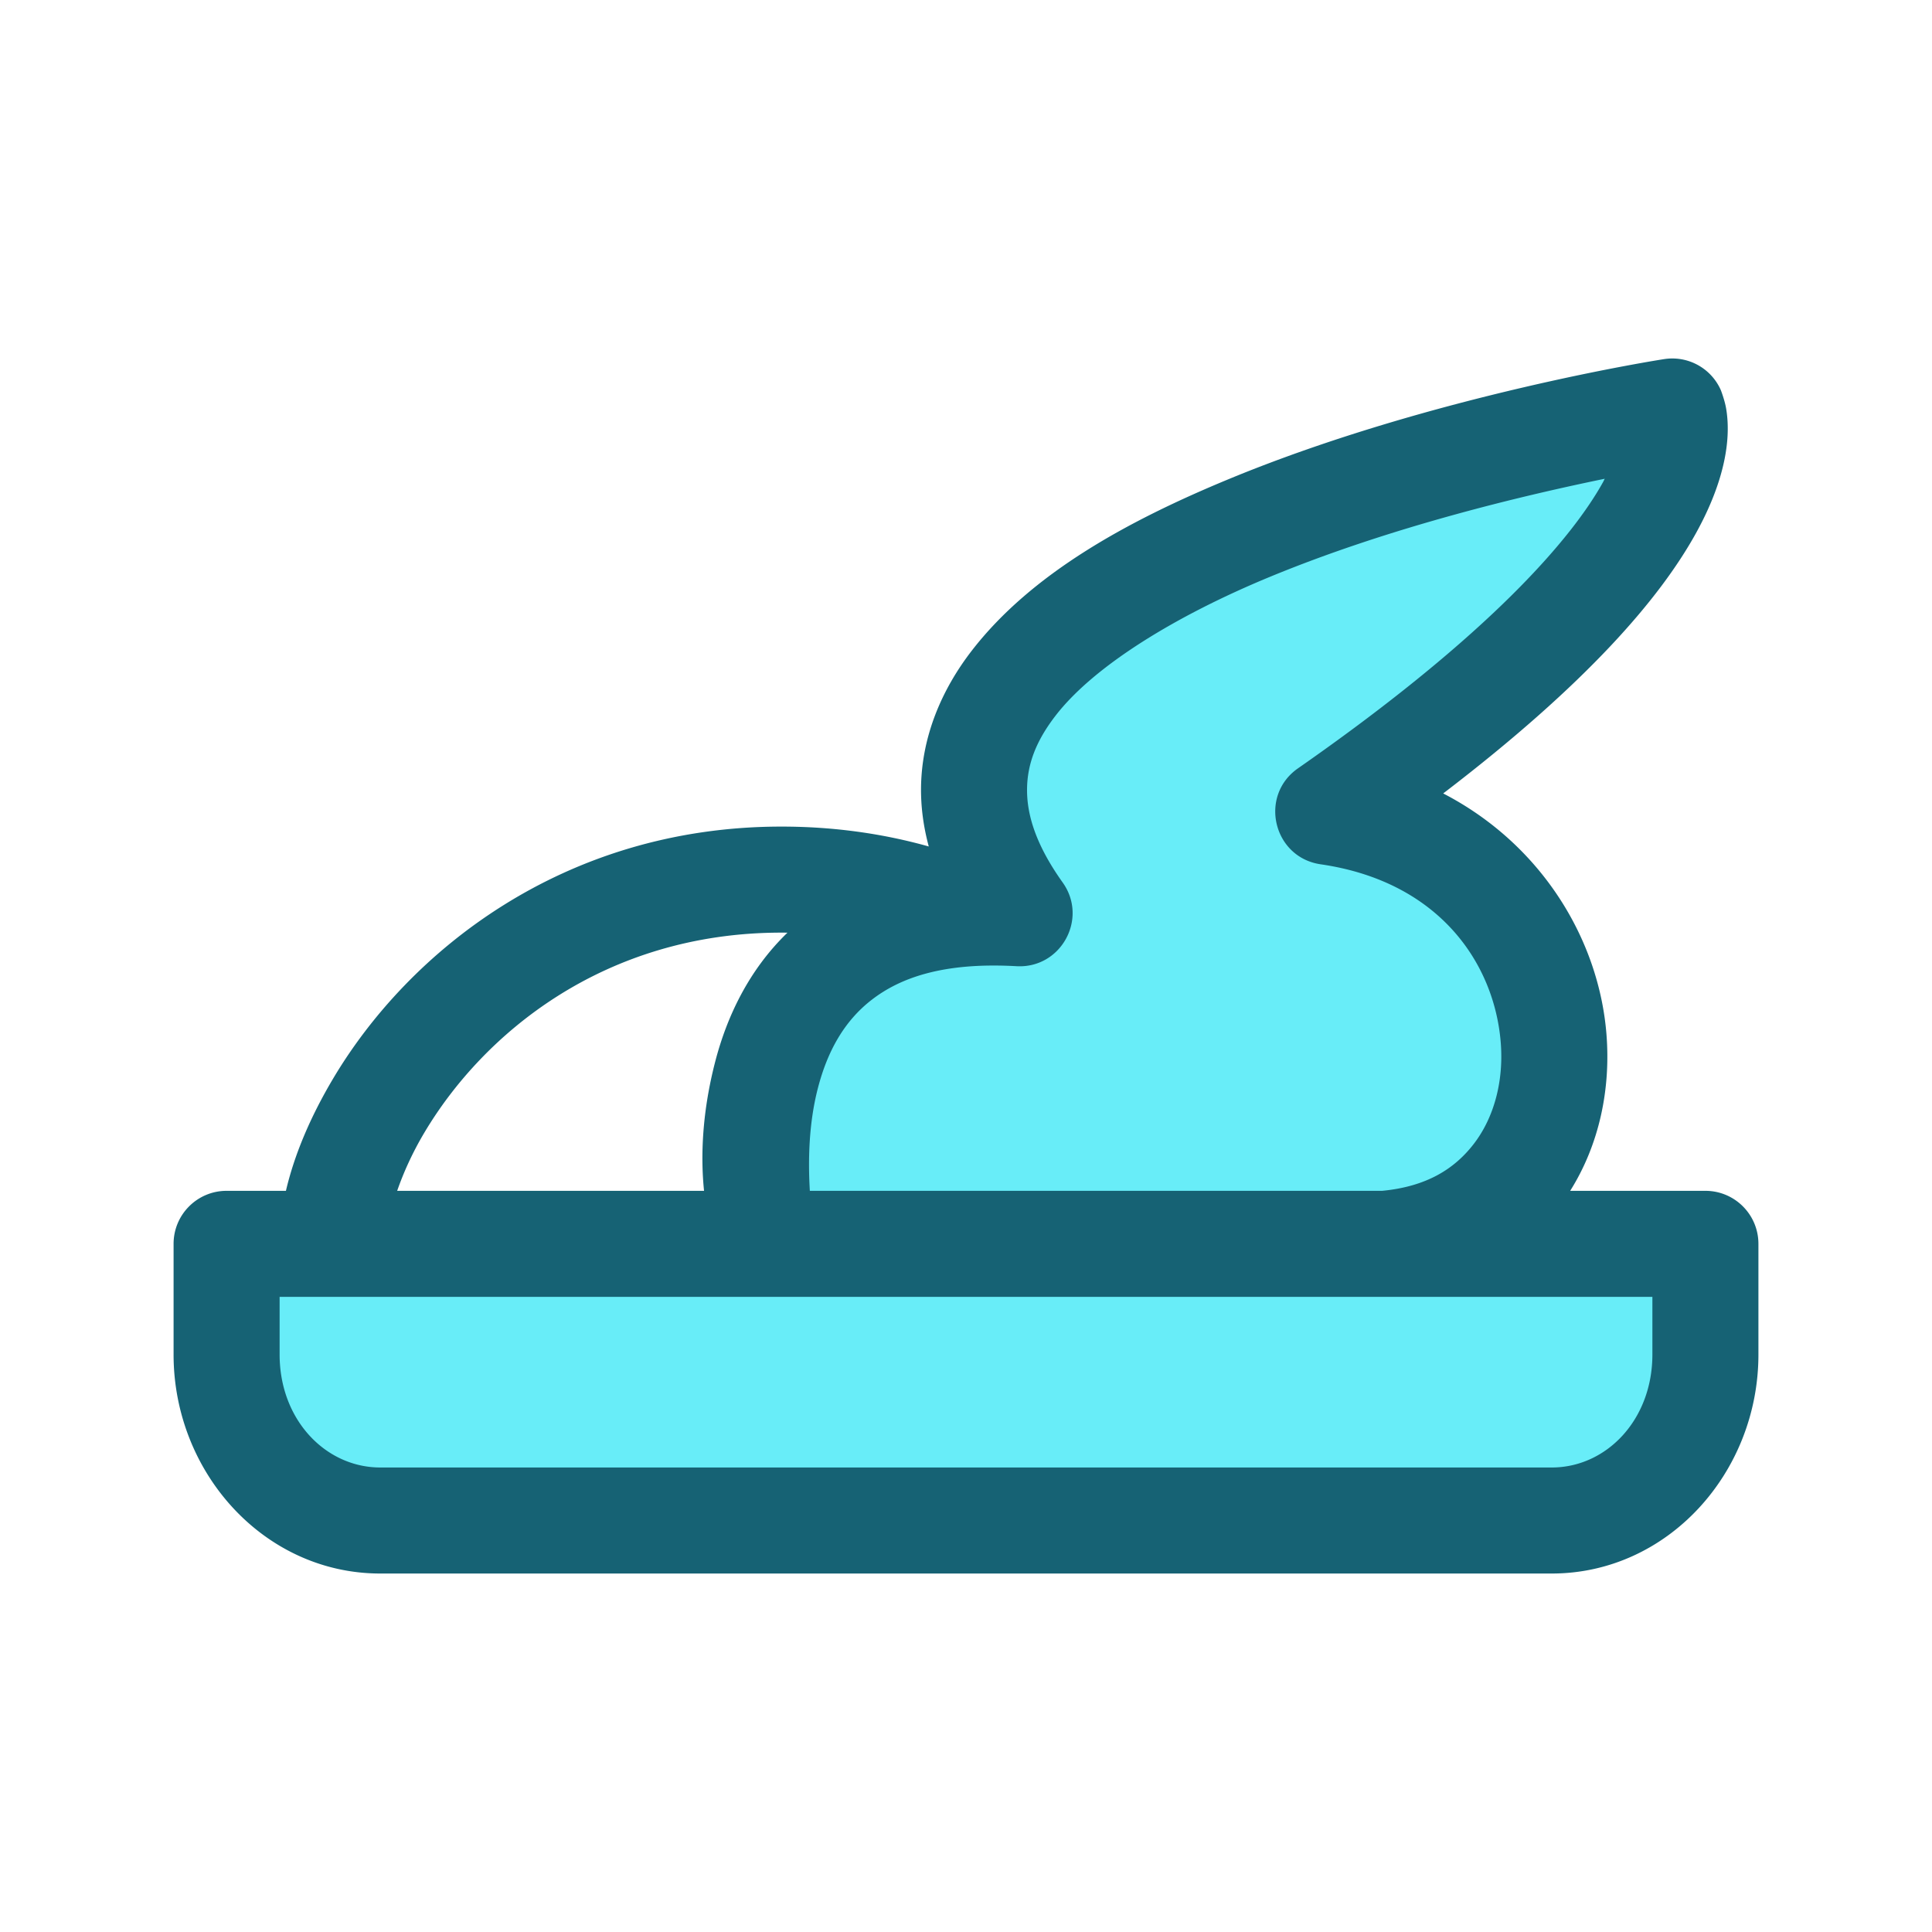
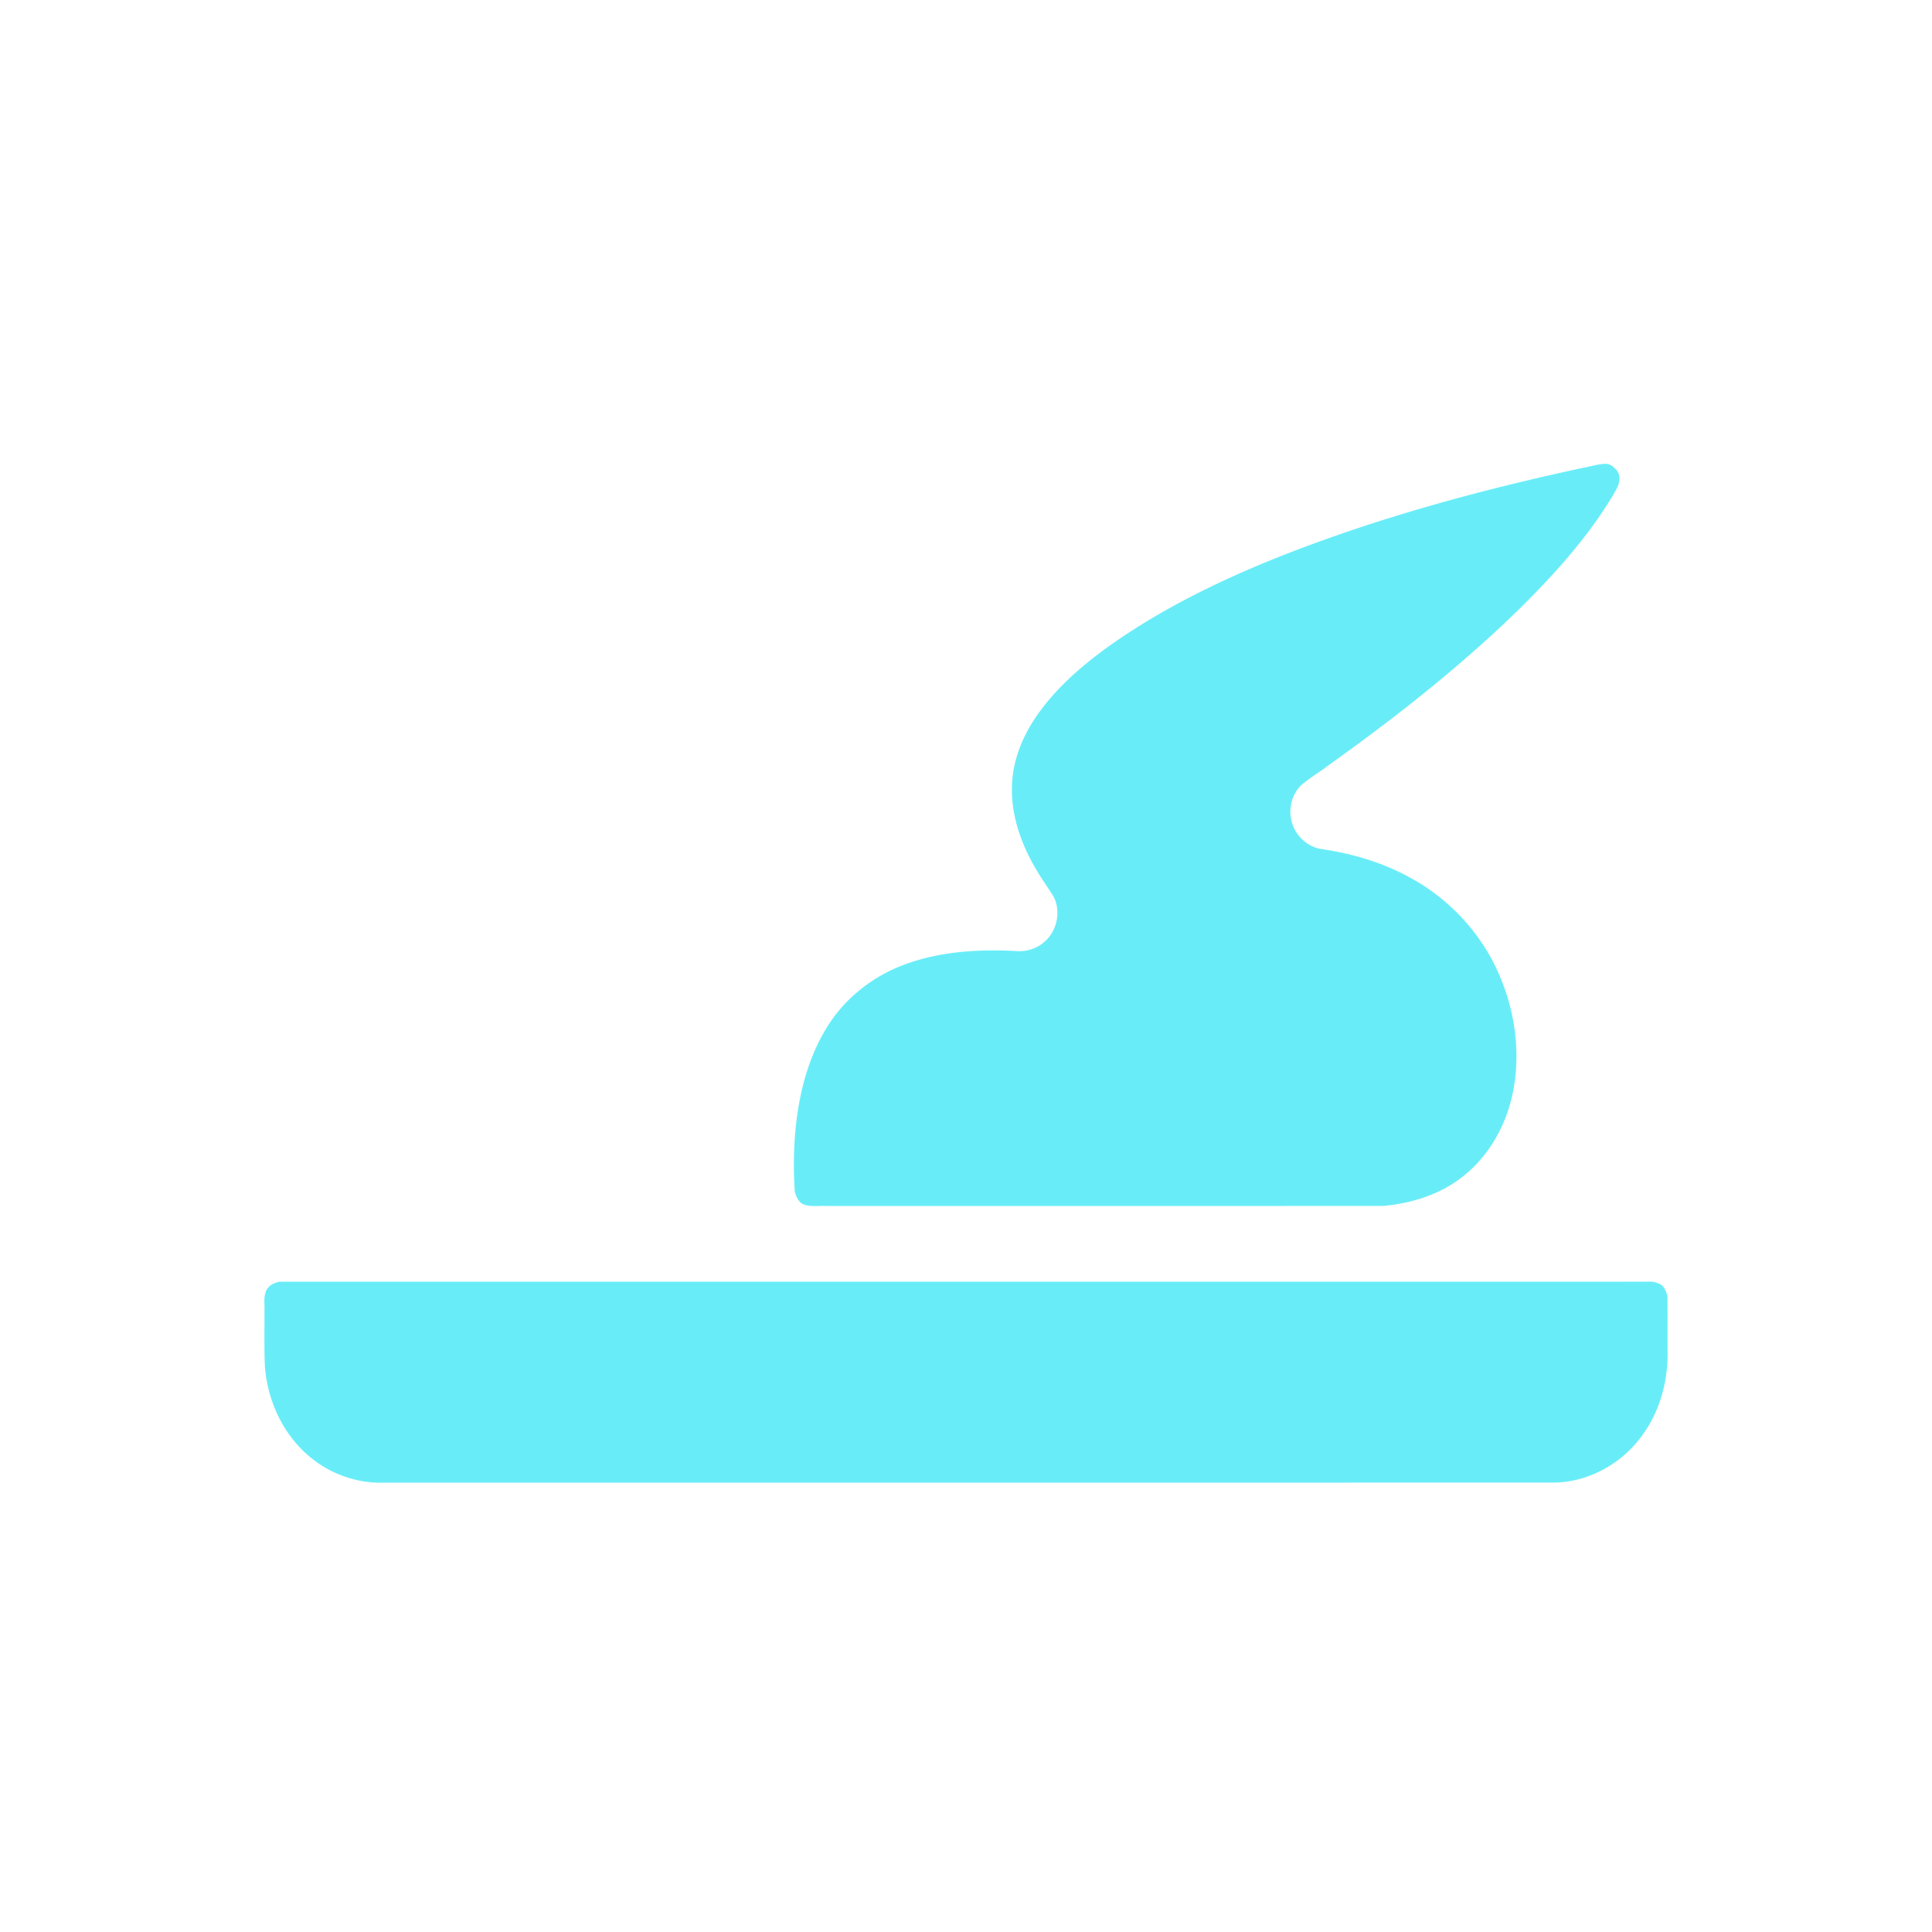
<svg xmlns="http://www.w3.org/2000/svg" width="512" height="512" fill="none" viewBox="0 0 512 512">
  <path fill="#68EDF8" d="M436.931 339.651c-16.482.041-32.968.006-49.451.018H74.1a6.447 6.447 0 0 0-2.48 1.01c-.63.561-1.14 1.216-1.311 2.058-.46 1.505-.125 3.095-.222 4.64.028 4.887-.098 9.778.113 14.66.665 9.311 4.97 18.486 12.317 24.37 5.435 4.408 12.475 6.786 19.474 6.508 103.341-.004 206.682.009 310.022-.013 8.928-.177 17.496-4.887 22.808-12.001 5.035-6.592 7.341-15.014 7.093-23.251-.017-4.687.034-9.382-.025-14.064-.325-1.425-.963-3.06-2.509-3.519a5.929 5.929 0 0 0-2.449-.416Zm-11.715-216.725c-1.916.102-3.756.721-5.64 1.043-27.472 5.911-54.7 13.318-80.849 23.686-14.879 5.946-29.401 12.994-42.654 22.05-8.036 5.554-15.737 11.913-21.338 20.004-3.8 5.478-6.405 11.943-6.555 18.667-.248 7.852 2.523 15.491 6.487 22.165 1.387 2.419 3.065 4.657 4.522 7.029 2.095 4.019.913 9.348-2.593 12.19-2.108 1.794-4.962 2.563-7.697 2.251-10.238-.497-20.771.207-30.371 4.065-8.108 3.267-15.216 9.109-19.68 16.658-5.122 8.506-7.395 18.418-8.174 28.232-.365 4.963-.38 9.962-.036 14.921.398 1.42 1.147 3.008 2.708 3.417 1.773.541 3.652.192 5.474.293 49.255-.005 98.51.012 147.765-.016 8.097-.71 16.249-3.425 22.398-8.891 6.841-5.955 11.048-14.572 12.344-23.485 1.67-11.119-.608-22.683-5.799-32.607-4.952-9.379-12.785-17.173-22.127-22.18-7.278-3.968-15.368-6.3-23.542-7.459-3.697-.727-6.757-3.756-7.598-7.417-.907-3.62.3-7.771 3.307-10.072 2.041-1.602 4.252-2.974 6.328-4.531 17.949-12.823 35.383-26.479 51.142-41.95 9.123-9.05 17.807-18.71 24.439-29.771.714-1.312 1.671-2.6 1.633-4.161.19-1.17-.355-2.311-1.266-3.033-.674-.712-1.627-1.201-2.628-1.098Z" />
-   <path fill="#166274" d="M443.354 95.001a14.07 14.07 0 0 0-2.353.169s-61.193 9.441-115.127 31.701c-26.967 11.13-52.578 25.099-68.421 45.666-7.921 10.284-13.248 22.72-13.371 36.331-.046 5.106.656 10.271 2.048 15.455-11.975-3.363-25-5.267-39.018-5.267-57.799 0-98.899 33.155-118.899 66.897-5.89 9.938-10.167 19.909-12.438 29.629H60.049c-7.759.001-14.048 6.29-14.048 14.05v29.329C46 390.312 70.063 417 100.767 417h310.469C441.94 417 466 390.311 466 358.961v-29.329c-.001-7.76-6.29-14.049-14.049-14.05h-35.838c7.737-12.313 10.764-26.989 9.617-41.481-1.977-24.98-17.078-50.273-43.267-63.833 38.262-29.233 57.431-51.737 66.95-68.905 5.617-10.131 7.875-18.522 8.357-25.029.241-3.253.037-6.013-.348-8.189-.386-2.177-1.365-4.715-1.365-4.715a14.054 14.054 0 0 0-12.703-8.429Zm-18.084 31.874c-.164.307-.253.544-.429.862-7.996 14.42-29.199 39.876-80.86 75.878-10.45 7.284-6.592 23.601 6.013 25.434 31.685 4.603 46.082 26.553 47.722 47.27.82 10.358-1.852 20.022-7.234 26.937-5.059 6.499-12.351 11.188-24.2 12.326H214.617c-.464-7.68-.358-17.69 2.168-27.351 2.448-9.367 6.754-17.495 14.225-23.27 7.471-5.775 18.824-10.009 38.377-8.908 11.769.662 19.073-12.588 12.231-22.186-7.213-10.114-9.498-18.075-9.438-24.744.061-6.669 2.417-12.795 7.534-19.438 10.234-13.286 32.114-26.616 56.879-36.837 32.316-13.337 67.245-21.559 88.677-25.973ZM207.112 247.156c.528 0 1.054.003 1.578.01-10.257 9.894-16.038 22.272-19.092 33.957-3.844 14.707-3.829 26.639-3.017 34.46h-81.326c1.669-4.825 4.022-10.055 7.131-15.3 15.571-26.27 47.646-53.127 94.726-53.127ZM74.101 343.683H437.9v15.278c0 17.391-12.253 29.939-26.664 29.939H100.767c-14.41 0-26.666-12.548-26.666-29.939v-15.278Z" />
</svg>